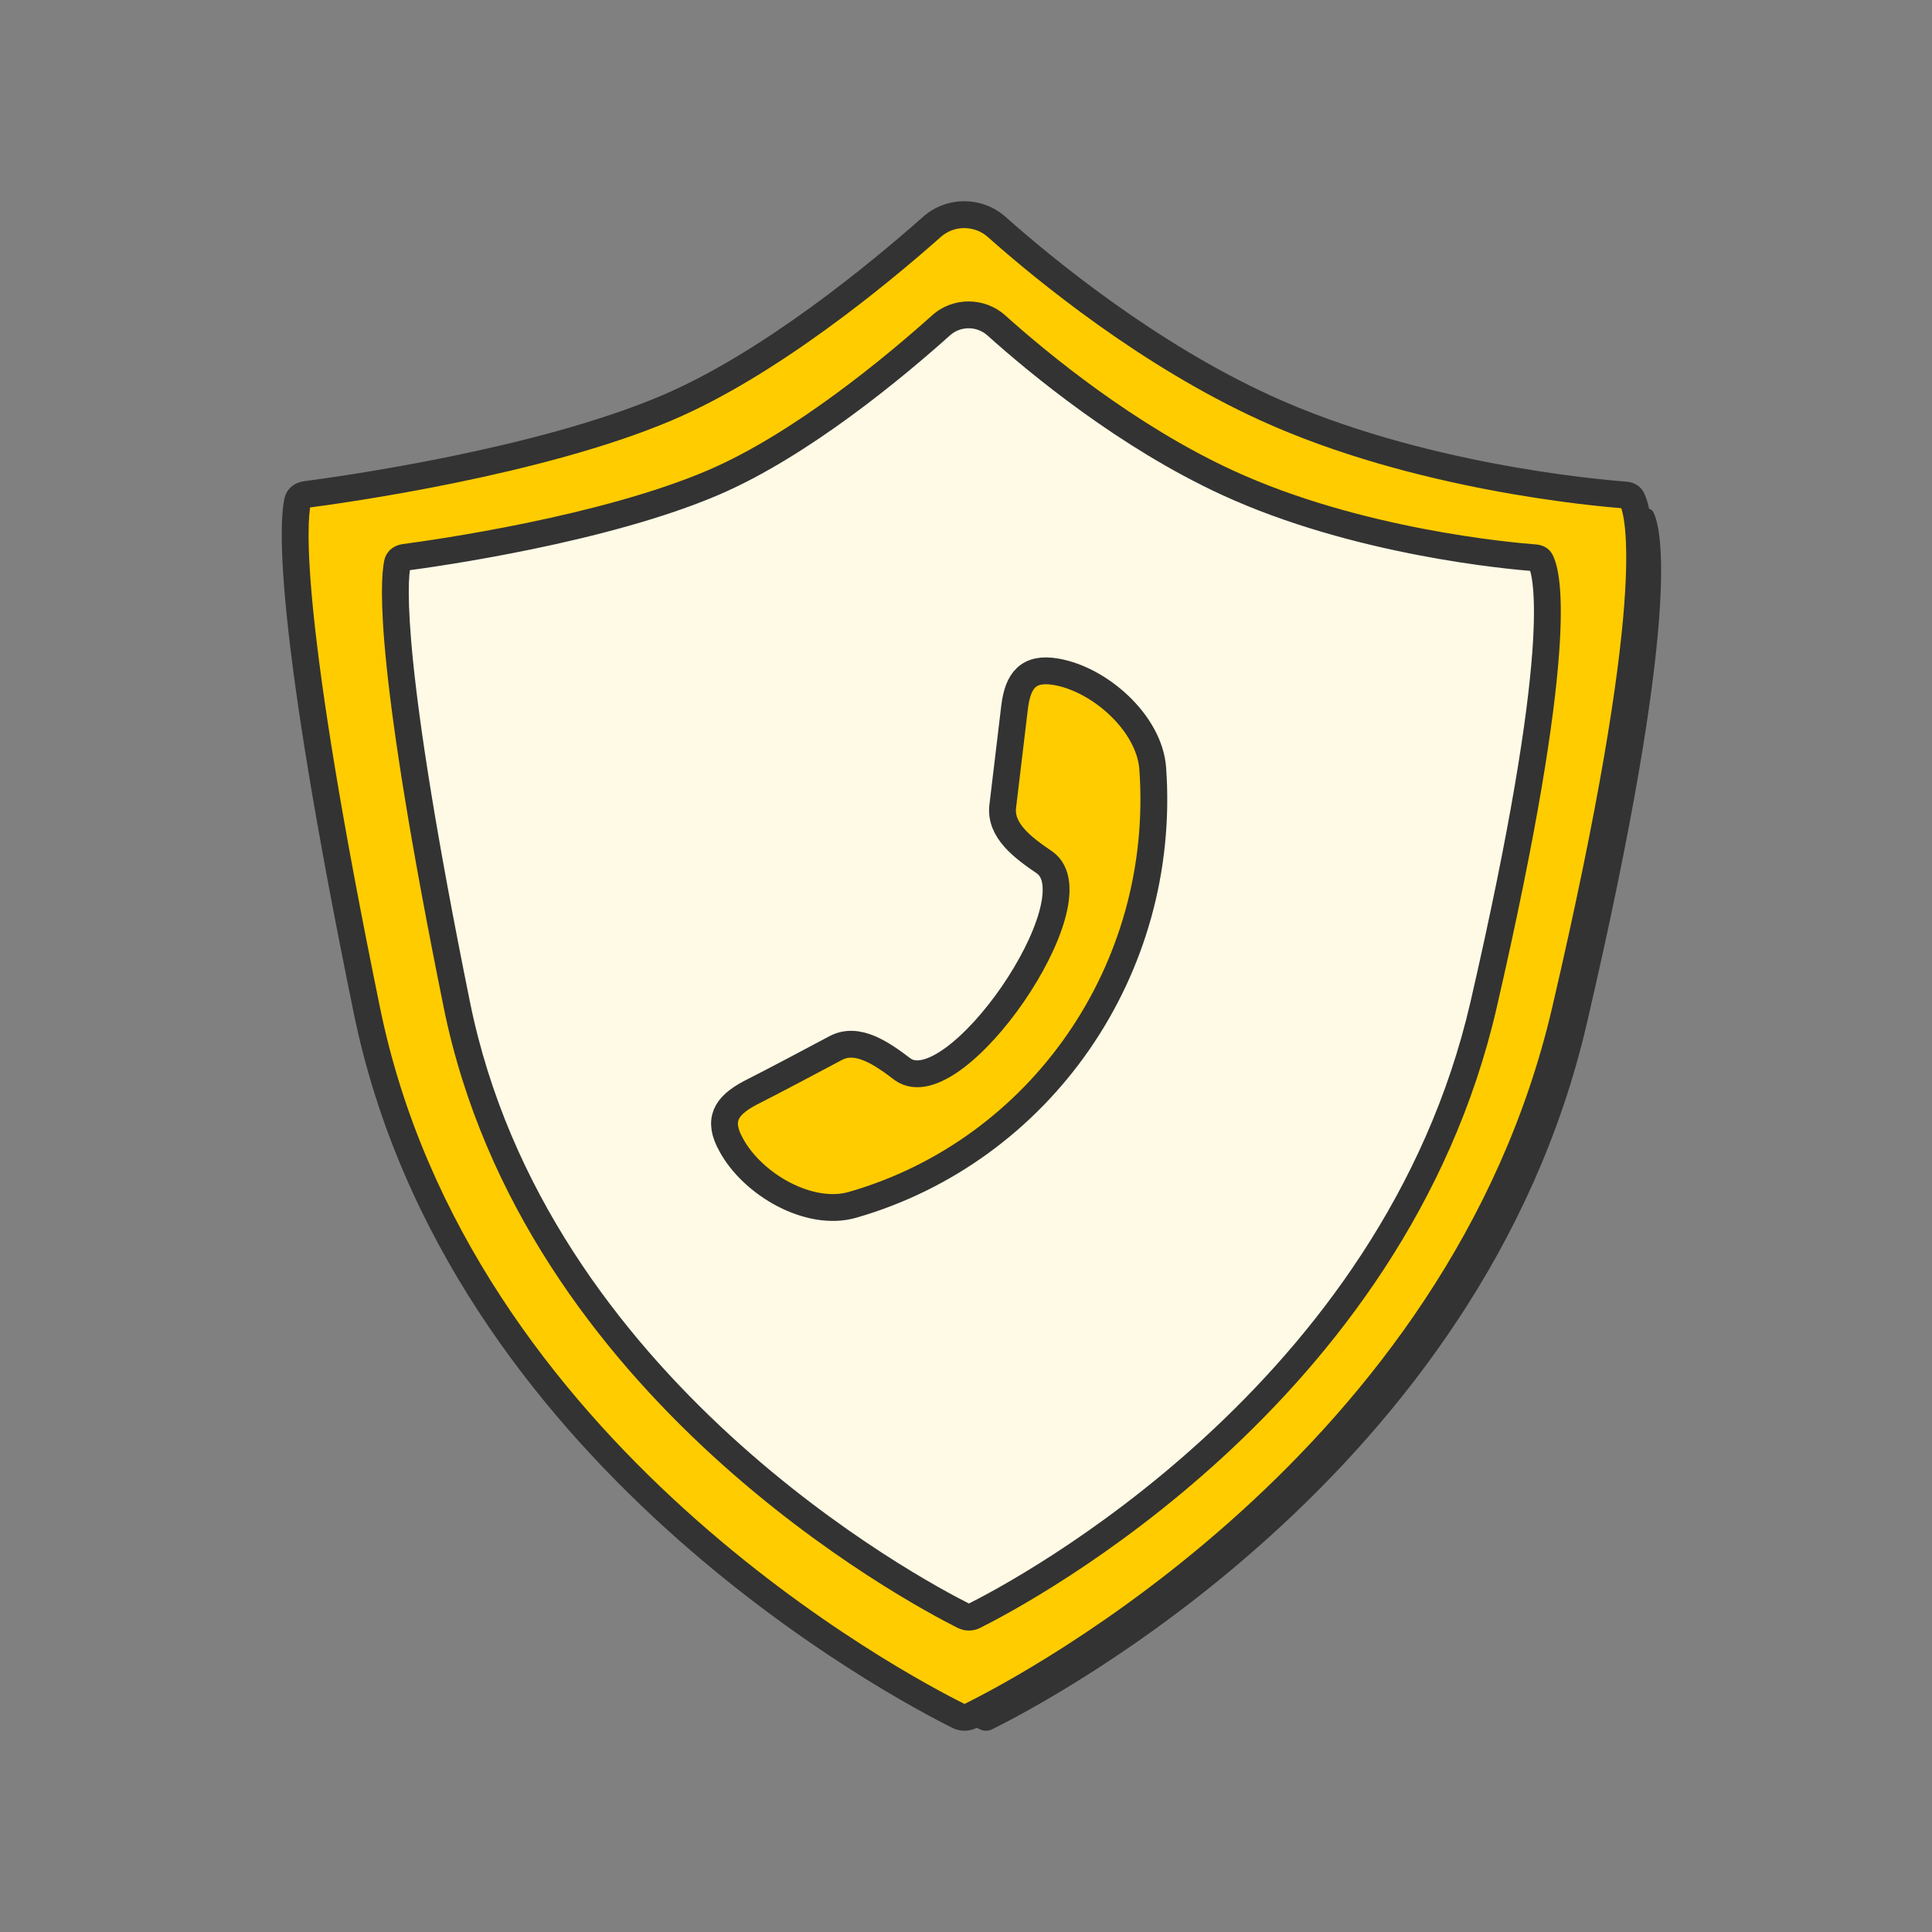
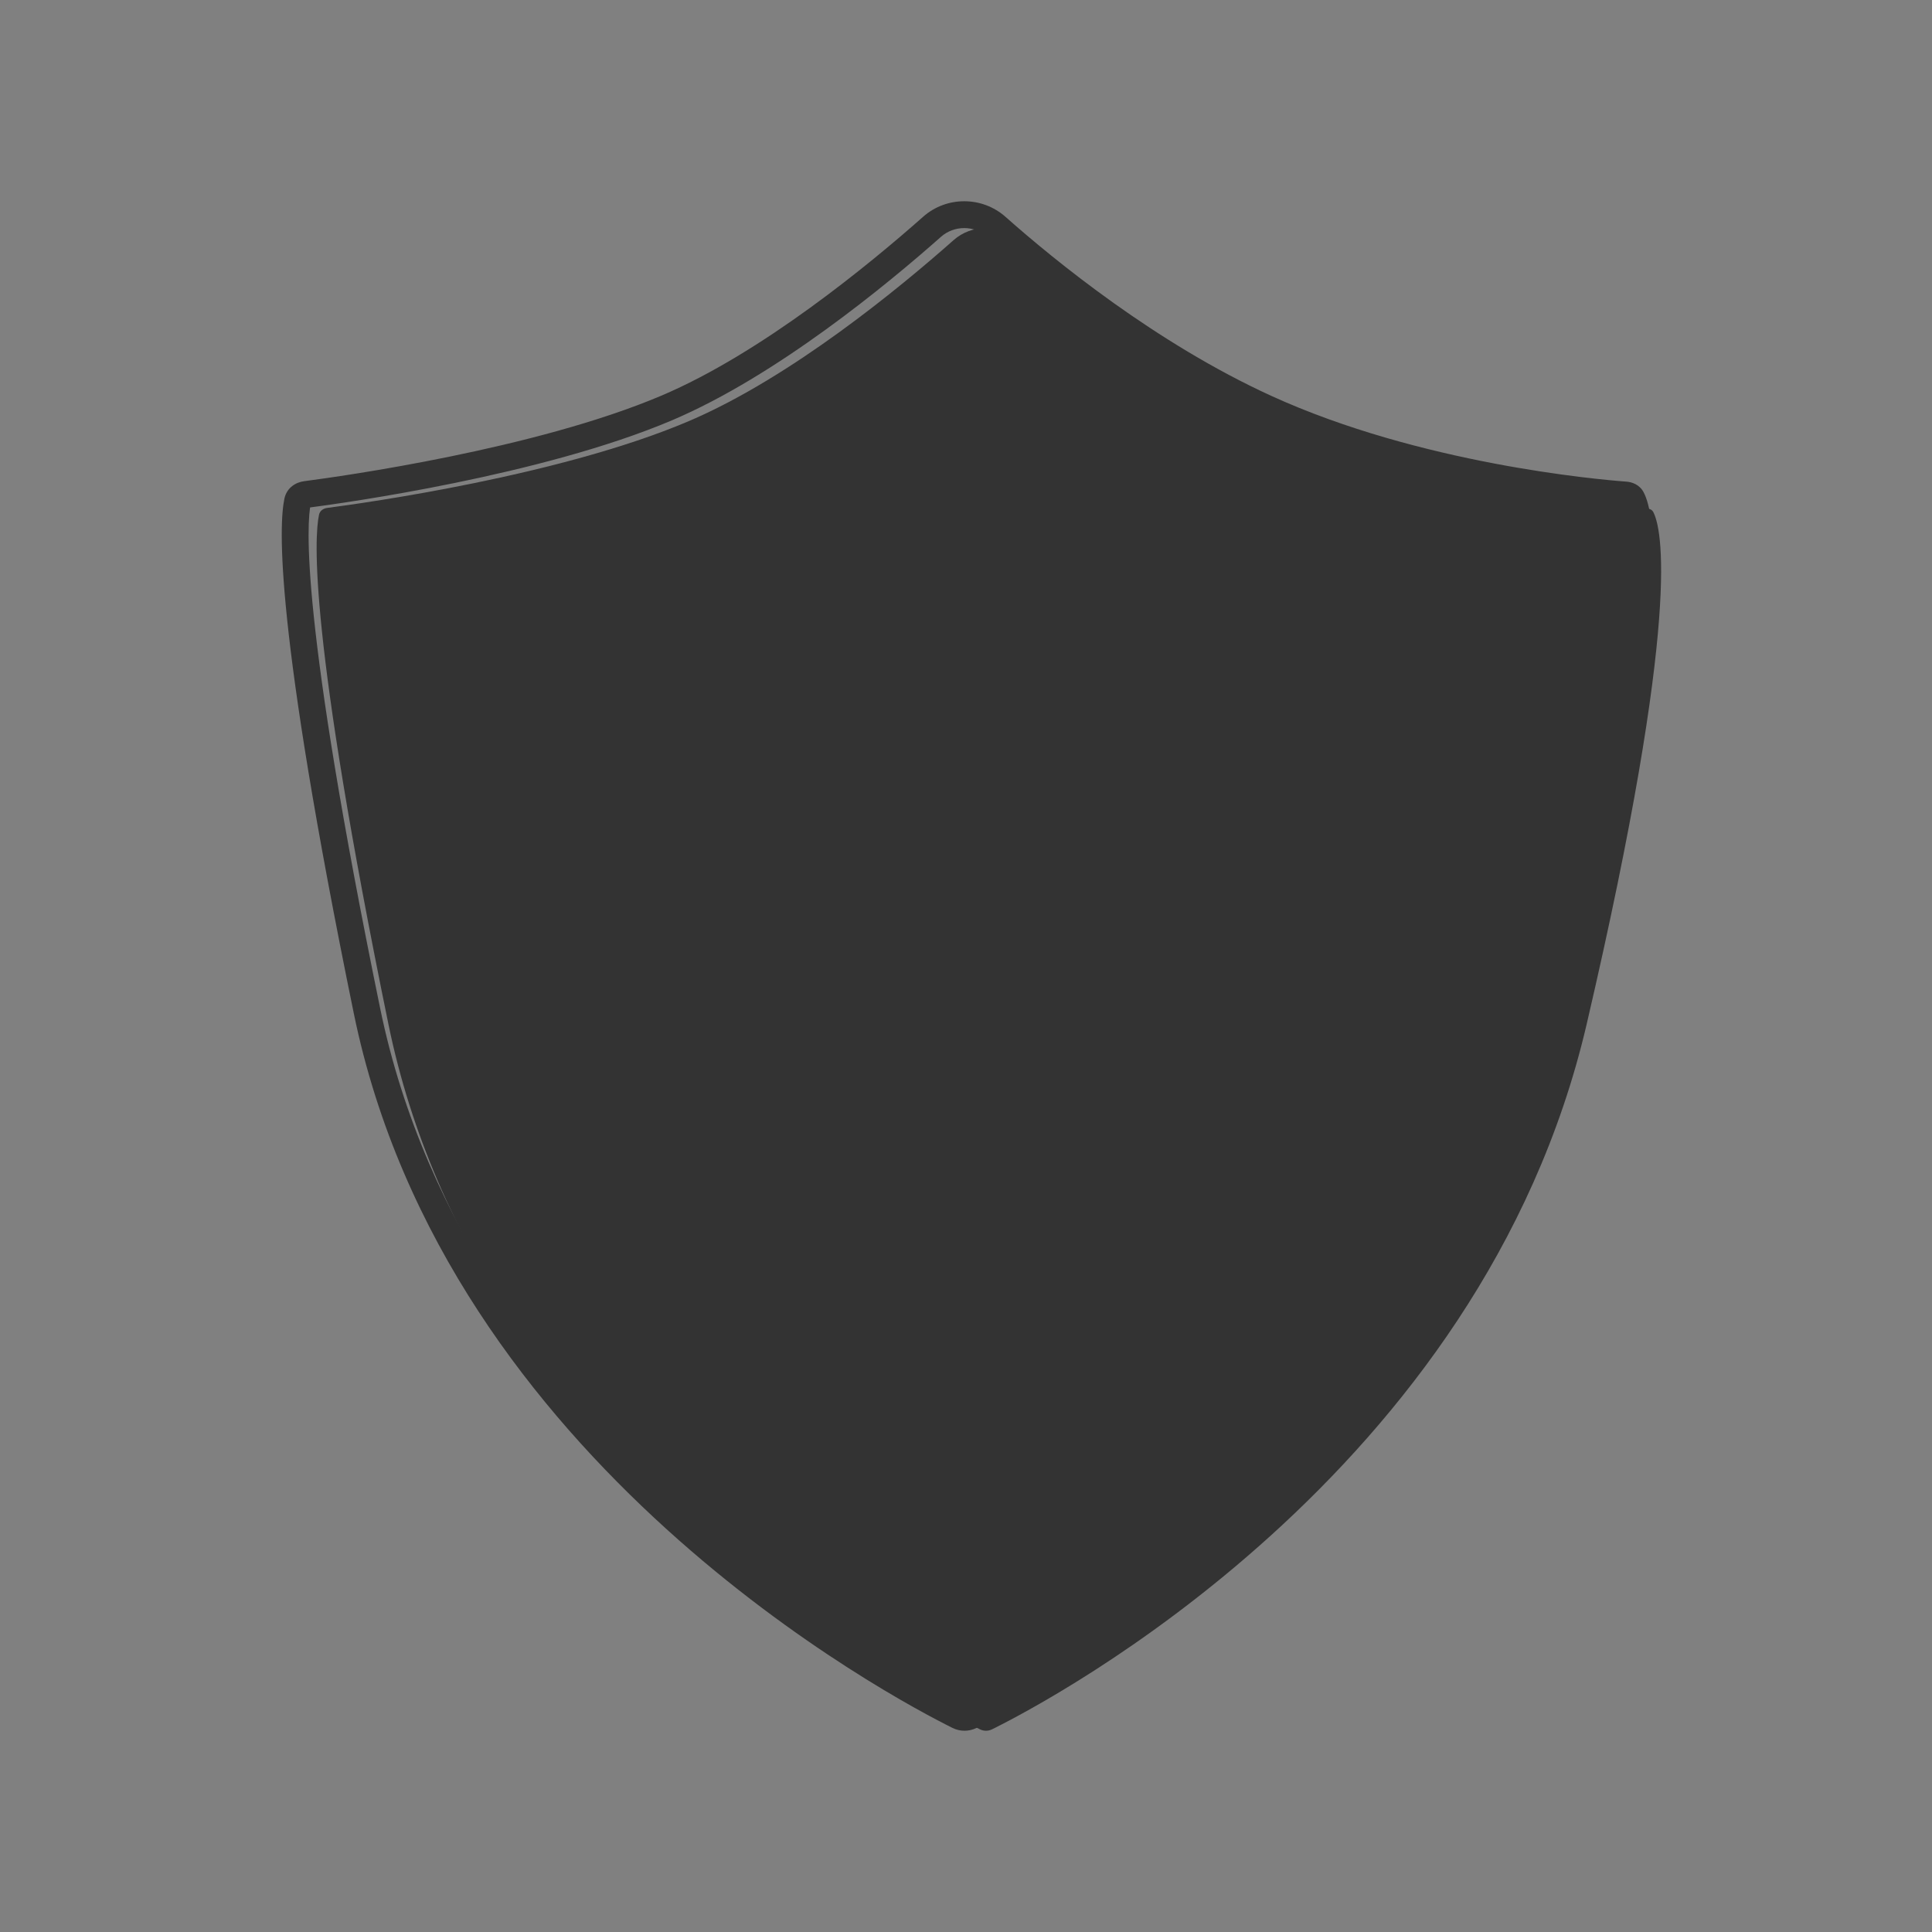
<svg xmlns="http://www.w3.org/2000/svg" width="72" height="72" viewBox="0 0 72 72" fill="none">
  <rect x="0" y="0" width="72" height="72" fill="#808080" stroke="none" />
  <path d="M11.888 19.186C11.92 19.035 12.045 18.948 12.198 18.928C13.595 18.746 20.87 17.73 25.64 15.707C29.467 14.084 33.56 10.702 35.536 8.95C36.218 8.346 37.26 8.351 37.941 8.956C39.799 10.605 43.616 13.719 47.968 15.707C53.6 18.279 60.292 18.867 61.373 18.948C61.474 18.956 61.565 18.992 61.613 19.083C61.917 19.666 62.711 22.794 59.131 38.166C55.221 54.95 39.083 63.404 36.972 64.446C36.825 64.519 36.663 64.518 36.516 64.445C34.377 63.383 17.867 54.7 14.475 38.166C11.494 23.633 11.715 20.015 11.888 19.186Z" fill="#333333" />
-   <path d="M11.088 18.686C11.12 18.535 11.245 18.448 11.398 18.428C12.795 18.246 20.07 17.23 24.84 15.207C28.667 13.584 32.76 10.202 34.736 8.45C35.418 7.846 36.46 7.851 37.142 8.456C38.999 10.105 42.816 13.219 47.168 15.207C52.8 17.779 59.492 18.367 60.573 18.448C60.675 18.456 60.765 18.492 60.813 18.583C61.117 19.166 61.911 22.294 58.331 37.666C54.421 54.45 38.282 62.904 36.172 63.946C36.025 64.019 35.863 64.018 35.716 63.945C33.577 62.883 17.067 54.2 13.675 37.666C10.694 23.133 10.915 19.515 11.088 18.686Z" fill="#FFCC00" />
  <path d="M13.675 37.666L14.165 37.566L14.165 37.566L13.675 37.666ZM58.331 37.666L57.844 37.553L58.331 37.666ZM47.168 15.207L46.96 15.661L46.96 15.661L47.168 15.207ZM24.84 15.207L25.035 15.667L25.035 15.667L24.84 15.207ZM35.716 63.945L35.938 63.497L35.938 63.497L35.716 63.945ZM36.172 63.946L35.951 63.498L35.951 63.498L36.172 63.946ZM60.813 18.583L60.369 18.814L60.369 18.814L60.813 18.583ZM60.573 18.448L60.536 18.947L60.573 18.448ZM37.142 8.456L36.81 8.83L37.142 8.456ZM34.736 8.45L35.068 8.825L35.068 8.825L34.736 8.45ZM11.088 18.686L11.578 18.789L11.088 18.686ZM11.398 18.428L11.333 17.933L11.398 18.428ZM35.938 63.497C34.892 62.977 30.274 60.565 25.501 56.237C20.727 51.907 15.832 45.691 14.165 37.566L13.185 37.766C14.91 46.175 19.966 52.567 24.83 56.978C29.695 61.39 34.401 63.85 35.494 64.393L35.938 63.497ZM14.165 37.566C12.676 30.307 11.989 25.787 11.696 22.985C11.401 20.17 11.508 19.123 11.578 18.789L10.599 18.584C10.495 19.078 10.405 20.254 10.701 23.089C10.999 25.936 11.693 30.491 13.185 37.766L14.165 37.566ZM60.369 18.814C60.451 18.971 60.74 19.773 60.53 22.541C60.322 25.281 59.631 29.878 57.844 37.553L58.818 37.779C60.611 30.082 61.313 25.429 61.527 22.616C61.739 19.831 61.478 18.778 61.256 18.351L60.369 18.814ZM57.844 37.553C55.92 45.812 50.982 52.038 46.241 56.339C41.5 60.639 36.982 62.989 35.951 63.498L36.394 64.394C37.473 63.862 42.079 61.464 46.913 57.08C51.745 52.696 56.832 46.303 58.818 37.779L57.844 37.553ZM36.81 8.83C38.68 10.49 42.541 13.643 46.96 15.661L47.376 14.752C43.091 12.795 39.318 9.719 37.473 8.082L36.81 8.83ZM46.96 15.661C52.678 18.273 59.446 18.865 60.536 18.947L60.61 17.949C59.538 17.869 52.922 17.285 47.376 14.752L46.96 15.661ZM11.463 18.924C12.853 18.743 20.193 17.72 25.035 15.667L24.645 14.746C19.946 16.739 12.738 17.75 11.333 17.933L11.463 18.924ZM25.035 15.667C28.944 14.009 33.09 10.578 35.068 8.825L34.405 8.076C32.43 9.826 28.39 13.158 24.645 14.746L25.035 15.667ZM35.494 64.393C35.779 64.535 36.106 64.536 36.394 64.394L35.951 63.498C35.947 63.499 35.946 63.5 35.945 63.5C35.945 63.5 35.945 63.5 35.945 63.5C35.946 63.5 35.946 63.5 35.945 63.5C35.945 63.5 35.942 63.499 35.938 63.497L35.494 64.393ZM61.256 18.351C61.096 18.044 60.799 17.963 60.61 17.949L60.536 18.947C60.541 18.947 60.518 18.946 60.483 18.928C60.441 18.906 60.397 18.867 60.369 18.814L61.256 18.351ZM37.473 8.082C36.605 7.311 35.278 7.303 34.405 8.076L35.068 8.825C35.559 8.39 36.316 8.392 36.81 8.83L37.473 8.082ZM11.578 18.789C11.574 18.807 11.566 18.828 11.553 18.85C11.539 18.871 11.524 18.888 11.508 18.9C11.479 18.923 11.458 18.925 11.463 18.924L11.333 17.933C11.035 17.971 10.687 18.166 10.599 18.584L11.578 18.789Z" fill="#333333" />
-   <path d="M14.809 20.995C14.836 20.863 14.943 20.788 15.074 20.771C16.272 20.614 22.505 19.732 26.593 17.979C29.871 16.573 33.379 13.642 35.072 12.124C35.656 11.6 36.549 11.605 37.133 12.129C38.725 13.557 41.995 16.256 45.724 17.979C50.55 20.209 56.285 20.718 57.211 20.788C57.298 20.795 57.376 20.827 57.416 20.905C57.677 21.41 58.357 24.122 55.289 37.444C51.939 51.99 38.111 59.317 36.303 60.22C36.177 60.283 36.037 60.282 35.911 60.219C34.079 59.299 19.932 51.773 17.026 37.444C14.471 24.848 14.66 21.713 14.809 20.995Z" fill="#FFFAE6" />
-   <path d="M17.026 37.444L17.515 37.344L17.026 37.444ZM55.289 37.444L54.802 37.332L55.289 37.444ZM45.724 17.979L45.515 18.433L45.724 17.979ZM26.593 17.979L26.79 18.439L26.593 17.979ZM35.911 60.219L35.687 60.666L35.911 60.219ZM36.303 60.22L36.079 59.773L36.303 60.22ZM57.416 20.905L56.972 21.134L57.416 20.905ZM57.211 20.788L57.248 20.29L57.211 20.788ZM37.133 12.129L37.467 11.757V11.757L37.133 12.129ZM35.072 12.124L35.406 12.496L35.072 12.124ZM14.809 20.995L14.319 20.893L14.809 20.995ZM15.074 20.771L15.009 20.276L15.074 20.771ZM36.136 59.772C35.243 59.324 31.292 57.236 27.209 53.491C23.125 49.745 18.94 44.369 17.515 37.344L16.535 37.543C18.017 44.848 22.359 50.399 26.533 54.228C30.709 58.058 34.748 60.194 35.687 60.666L36.136 59.772ZM17.515 37.344C16.24 31.055 15.652 27.14 15.401 24.714C15.149 22.275 15.241 21.376 15.299 21.096L14.319 20.893C14.229 21.331 14.152 22.359 14.406 24.817C14.662 27.287 15.257 31.237 16.535 37.543L17.515 37.344ZM56.972 21.134C57.033 21.253 57.282 21.933 57.102 24.331C56.924 26.701 56.333 30.682 54.802 37.332L55.776 37.556C57.313 30.883 57.916 26.848 58.099 24.405C58.281 21.991 58.06 21.062 57.86 20.676L56.972 21.134ZM54.802 37.332C53.157 44.474 48.936 49.859 44.88 53.58C40.824 57.3 36.959 59.333 36.079 59.773L36.526 60.667C37.454 60.204 41.407 58.122 45.556 54.316C49.703 50.512 54.071 44.96 55.776 37.556L54.802 37.332ZM36.799 12.501C38.404 13.941 41.718 16.679 45.515 18.433L45.934 17.525C42.272 15.834 39.046 13.174 37.467 11.757L36.799 12.501ZM45.515 18.433C50.427 20.702 56.238 21.216 57.173 21.287L57.248 20.29C56.331 20.221 50.673 19.715 45.934 17.525L45.515 18.433ZM15.14 21.267C16.33 21.11 22.629 20.223 26.79 18.439L26.395 17.52C22.38 19.242 16.213 20.117 15.009 20.276L15.14 21.267ZM26.79 18.439C30.151 16.997 33.711 14.016 35.406 12.496L34.739 11.751C33.047 13.268 29.592 16.148 26.395 17.52L26.79 18.439ZM35.687 60.666C35.953 60.799 36.258 60.801 36.526 60.667L36.079 59.773C36.084 59.77 36.094 59.767 36.108 59.767C36.122 59.767 36.132 59.77 36.136 59.772L35.687 60.666ZM57.86 20.676C57.708 20.381 57.424 20.303 57.248 20.29L57.173 21.287C57.17 21.287 57.14 21.284 57.098 21.262C57.05 21.237 57.002 21.193 56.972 21.134L57.86 20.676ZM37.467 11.757C36.695 11.064 35.514 11.056 34.739 11.751L35.406 12.496C35.798 12.145 36.403 12.146 36.799 12.501L37.467 11.757ZM15.299 21.096C15.288 21.147 15.258 21.197 15.216 21.23C15.178 21.26 15.147 21.266 15.14 21.267L15.009 20.276C14.729 20.312 14.401 20.498 14.319 20.893L15.299 21.096Z" fill="#333333" />
-   <path fill-rule="evenodd" clip-rule="evenodd" d="M33.638 39.85C32.858 39.254 31.955 38.632 31.15 39.055C30.076 39.627 29.003 40.198 27.929 40.745C27.051 41.218 26.733 41.74 27.246 42.66C28.051 44.151 30.174 45.369 31.784 44.897C38.762 42.883 43.495 36.146 42.959 28.639C42.837 26.948 40.982 25.308 39.348 25.034C38.323 24.86 37.933 25.357 37.811 26.352C37.664 27.57 37.518 28.813 37.371 30.031C37.249 30.951 38.128 31.597 38.933 32.144C40.885 33.536 35.59 41.243 33.638 39.85Z" fill="#FFCC00" stroke="#333333" />
</svg>